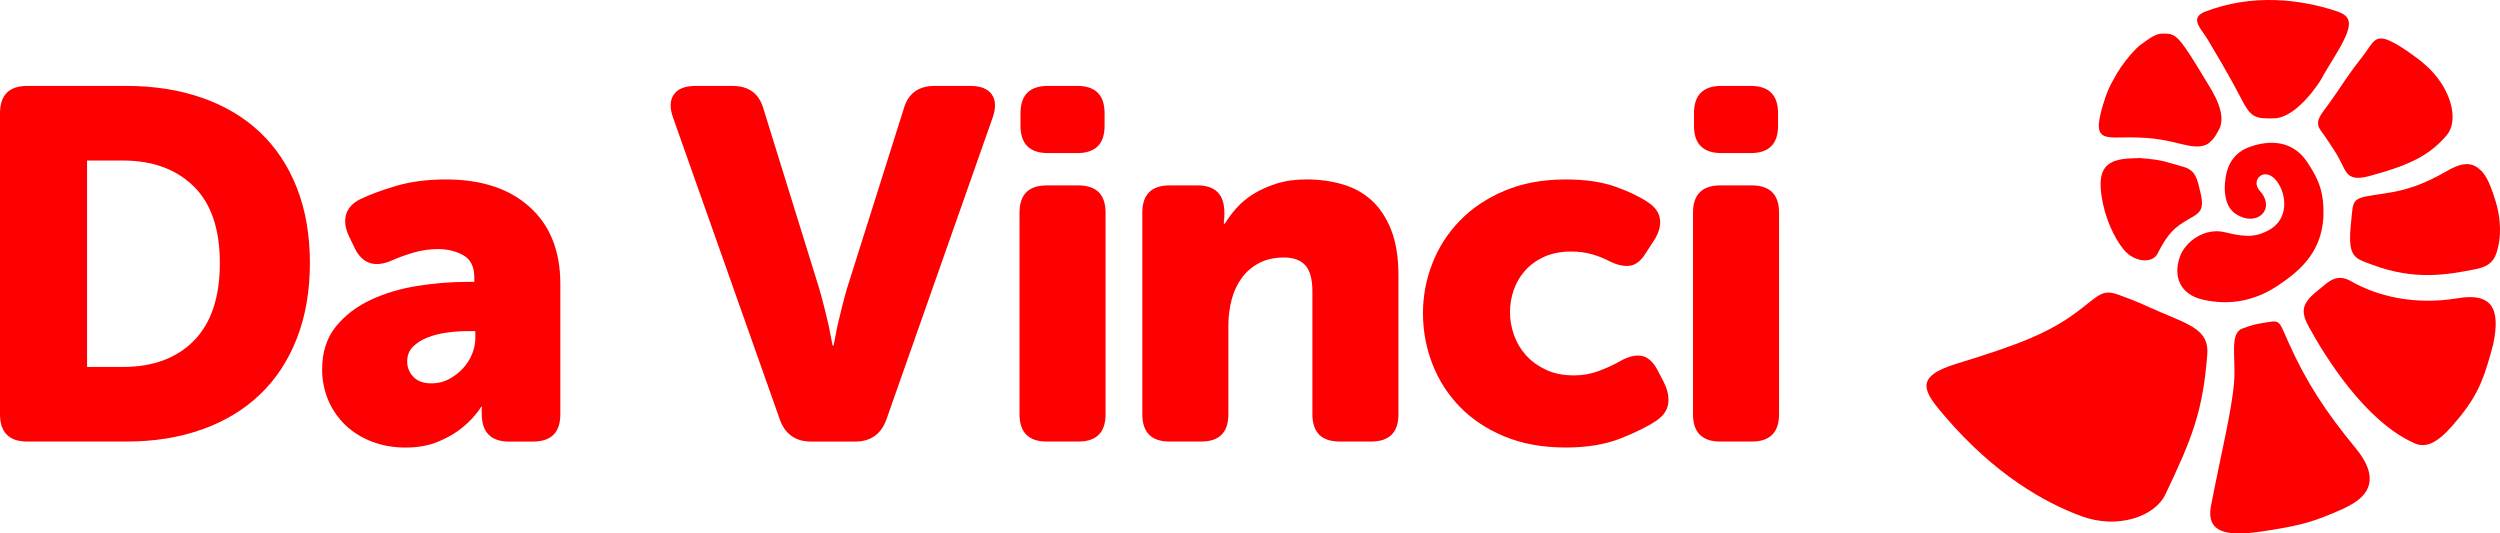
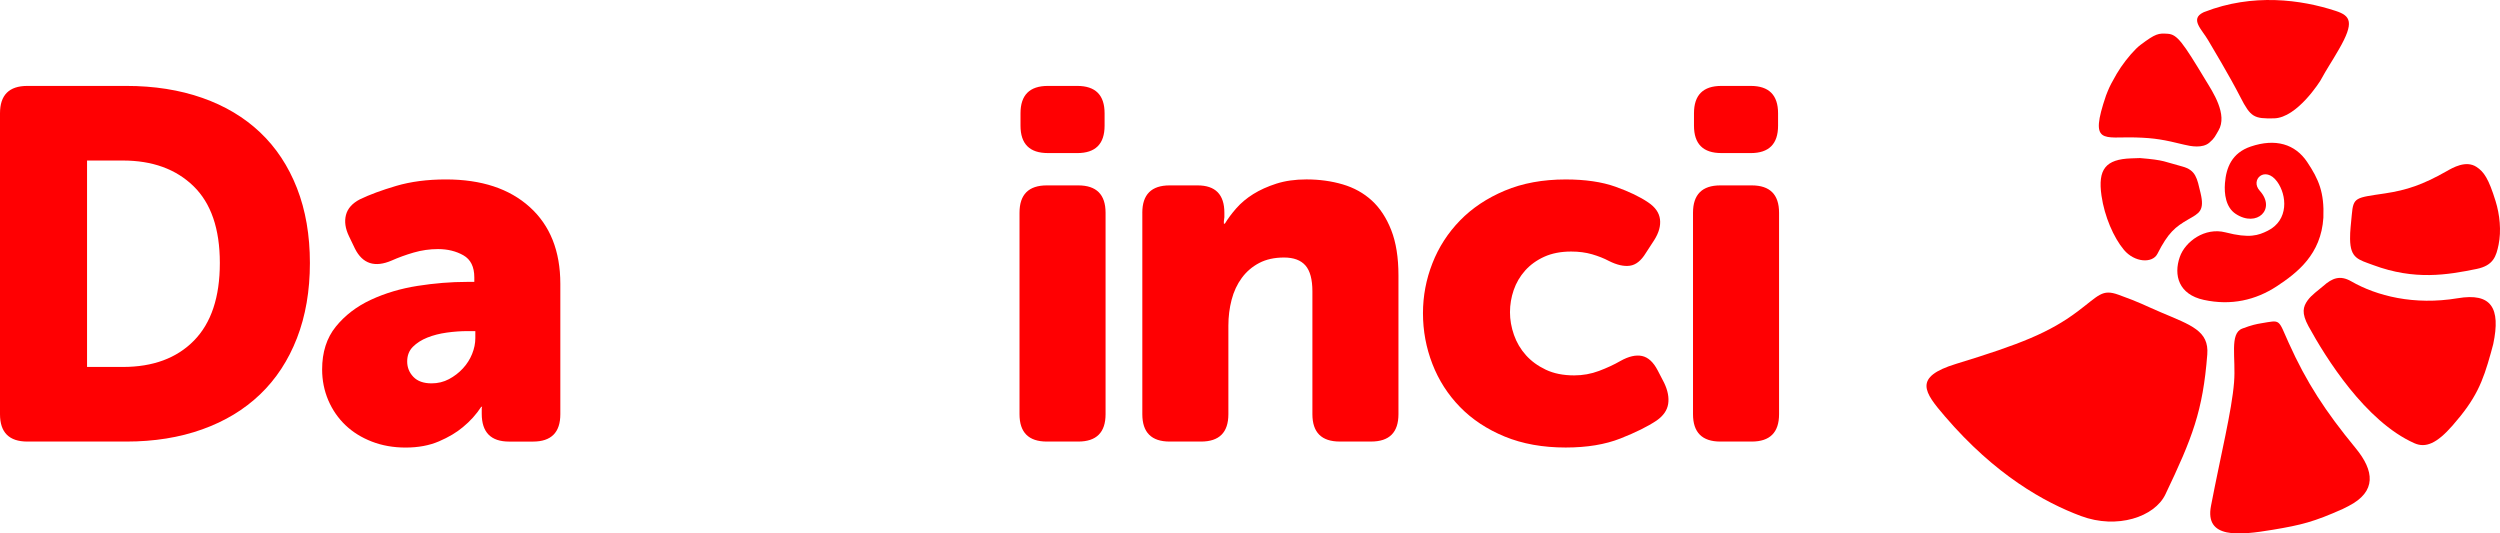
<svg xmlns="http://www.w3.org/2000/svg" version="1.1" id="Layer_1" x="0px" y="0px" viewBox="0 0 1280 273.13" style="enable-background:new 0 0 1280 273.13;" xml:space="preserve">
  <style type="text/css">
	.st0{fill:#FF0002;}
</style>
  <g>
    <g>
      <path class="st0" d="M1165.78,146.53c10.46-6.91,22.61-16.29,23.79-35.07c0.51-12.88-2.31-19.56-8.32-28.55    c-6.14-9.15-16.17-12.18-28.88-7.88c-9.63,3.27-12.56,10.73-13.19,18.72c-0.45,5.45,0.39,12.42,5.53,15.78    c10.85,7.11,20.79-2.51,12.28-11.87c-5.13-5.66,2.81-12.99,8.89-4.69c5.07,6.93,6.08,19.76-4.81,25.18    c-4.75,2.35-9.27,4.02-21.63,0.82c-10.55-2.71-20.66,4.69-23.4,12.64c-3.22,9.27-0.6,19.14,12.31,21.93    C1142.31,156.58,1154.91,153.68,1165.78,146.53z" />
      <path class="st0" d="M1075.97,100.22c1.52,10.57,6.22,21.43,11.47,27.69c5.46,6.52,14.6,7.05,17.16,2.05    c5.53-10.93,9.17-13.79,15.82-17.64c5.48-3.15,8.48-4.31,6.25-13.55c-1.79-7.52-2.34-11.67-9.41-13.55    c-9.09-2.38-8.69-3.24-21.62-4.29l-4.33,0.15C1077.97,81.51,1074.03,86.71,1075.97,100.22z" />
      <path class="st0" d="M1080.89,42.93c-1.25,2.33-2.61,5.98-2.61,5.98c-8.71,25.58-1.29,20.97,15.24,21.47    c9.84,0.29,14.48,1.18,24.78,3.7c3.43,0.85,9.39,1.94,12.86-1.01c2.79-2.39,2.94-3.3,4.69-6.22c4.87-8.19-2.99-19.89-6.45-25.59    c-11.87-19.72-14.66-23.63-19.5-23.97c-4.78-0.33-6.17-0.16-13.96,5.69c-2.82,2.1-7.01,6.99-10.06,11.46    C1084.47,36.49,1083.2,38.65,1080.89,42.93z" />
      <path class="st0" d="M1195.94,5.61c-17.79-5.84-42.52-9.17-67.34,0.53l-0.54,0.23c-6.97,3.43-0.69,8.71,2.55,14.29    c1.7,2.9,11.05,18.45,16.46,29.05c5.29,10.4,7.07,11.09,17.2,10.89c11.99-0.24,23.78-19.34,23.78-19.34    c3.94-7.15,5.24-8.65,9.52-16.09C1205.49,11.44,1203.55,8.11,1195.94,5.61z" />
-       <path class="st0" d="M1237.74,29.91c-7.84-5.88-11.83-7.83-11.83-7.83c-10.21-5.68-10.58-0.43-16.38,6.97    c-9.08,11.58-10.41,14.76-17.03,23.91c-4.21,5.84-7.67,9.12-4.32,13.81c1.36,1.91,2.03,2.55,7.76,11.51    c5.58,8.75,4.33,15.32,17.36,11.81c22.47-6.06,31.07-11.33,39.27-20.66c5.57-6.38,3.46-18.55-3.84-28.6    C1244.81,35.43,1240.11,31.68,1237.74,29.91z" />
      <path class="st0" d="M1276.54,176.15c3.91-18.56-1-26.35-18.2-23.45c-22.37,3.72-41.47-1.17-54.52-8.67    c-5.72-3.27-9.73-1.65-14.32,2.42c-2.5,2.18-5.94,4.49-7.99,7.34c-2.31,3.27-3.27,6.41,0.45,13.27    c8.7,15.87,29.06,48.71,54.23,59.88c5.73,2.53,11.45,0.16,19.53-9.09c11.99-13.69,15.4-21.99,19.64-37.3L1276.54,176.15z" />
      <path class="st0" d="M1279.28,125.28c1.45-7.07,0.61-15.38-1.54-22.3c-3.59-11.61-6-15.05-9.78-17.52    c-5.42-3.55-12.15,0.4-15.47,2.3c-12.06,6.81-20.1,9.56-31.36,11.26c-15.06,2.26-16.21,1.86-17.01,10.89    c-0.42,4.84-0.93,8.31-0.88,12.42c0.11,10.02,4.28,10.58,11.81,13.38c21.26,7.92,37.97,5.05,52.99,1.99    C1276.67,135.92,1278.05,131.19,1279.28,125.28z" />
      <path class="st0" d="M1163.67,271.24c14.69-2.45,21.07-4.07,35.8-10.64l2.96-1.49c14.55-7.47,13.15-18.11,3.71-29.59    c-15.6-18.96-25.21-33.74-34.29-53.9c-5.65-12.6-3.97-11.75-14.12-10.1c-2.38,0.4-4.77,0.85-9.69,2.71    c-6.67,2.53-3.18,15.08-4.2,27.52c-1.18,14.7-6.73,36.83-11.81,63.26C1128.77,275.92,1146.19,274.16,1163.67,271.24z" />
      <path class="st0" d="M1065.41,264.19c18.57,6.94,37.76,0.45,43.26-11.04c13.83-28.98,19.2-42.68,21.46-71.69    c0.93-12.07-8.19-14.94-23.72-21.54c-9.2-3.91-10.24-4.87-21.74-9.01c-8.46-3.06-9.96,0.32-20.99,8.59    c-14.33,10.72-28.97,16.65-62.17,26.8c-22.12,6.78-16.35,14.46-5.72,26.86C1021.62,243.29,1046.85,257.25,1065.41,264.19z" />
    </g>
    <g>
      <path class="st0" d="M0,58c0-9.34,4.67-14.01,14.01-14.01h50.68c14.26,0,27.21,2.04,38.84,6.11c11.63,4.07,21.52,9.98,29.67,17.7    c8.15,7.73,14.43,17.23,18.85,28.52c4.41,11.29,6.62,24.07,6.62,38.33c0,14.26-2.21,27.08-6.62,38.46    c-4.42,11.38-10.7,20.97-18.85,28.78c-8.15,7.81-18.04,13.8-29.67,17.95c-11.63,4.16-24.58,6.24-38.84,6.24H14.01    C4.67,226.08,0,221.41,0,212.08V58z M62.9,187.88c15.45,0,27.59-4.5,36.42-13.5c8.83-9,13.24-22.24,13.24-39.73    c0-17.49-4.5-30.6-13.5-39.35c-9-8.74-21.05-13.11-36.16-13.11H44.57v105.69H62.9z" />
      <path class="st0" d="M164.93,189.15c0-8.83,2.33-16.13,7-21.9c4.67-5.77,10.65-10.35,17.95-13.75c7.3-3.39,15.28-5.77,23.94-7.13    c8.66-1.36,17.06-2.04,25.21-2.04h3.82v-2.29c0-5.43-1.87-9.21-5.6-11.33c-3.74-2.12-8.07-3.18-12.99-3.18    c-4.25,0-8.4,0.6-12.48,1.78c-4.07,1.19-7.81,2.55-11.21,4.07c-8.66,3.74-14.94,1.7-18.85-6.11l-3.06-6.37    c-1.87-3.9-2.38-7.51-1.53-10.82c0.85-3.31,3.22-5.99,7.13-8.02c4.92-2.38,11.12-4.67,18.59-6.88c7.47-2.2,15.96-3.31,25.47-3.31    c18.17,0,32.47,4.71,42.91,14.14c10.44,9.42,15.66,22.54,15.66,39.35v66.72c0,9.34-4.67,14.01-14.01,14.01h-12.22    c-9.34,0-14.01-4.75-14.01-14.26v-1.02v-1.78c0-0.34,0.08-0.59,0.26-0.76h-0.51c-2.55,3.91-5.69,7.39-9.42,10.44    c-3.23,2.72-7.3,5.14-12.22,7.26c-4.93,2.12-10.61,3.18-17.06,3.18c-6.28,0-12.06-1.02-17.32-3.06c-5.26-2.04-9.76-4.84-13.5-8.4    c-3.74-3.57-6.67-7.81-8.79-12.73C165.99,200.02,164.93,194.76,164.93,189.15z M208.48,185.08c0,3.06,1.06,5.69,3.18,7.89    c2.12,2.21,5.22,3.31,9.3,3.31c3.22,0,6.2-0.72,8.91-2.16c2.71-1.44,5.09-3.27,7.13-5.48c2.04-2.2,3.6-4.67,4.71-7.39    c1.1-2.71,1.66-5.43,1.66-8.15v-3.57h-4.07c-3.4,0-6.92,0.25-10.57,0.76c-3.65,0.51-6.96,1.36-9.93,2.55    c-2.97,1.19-5.44,2.76-7.39,4.71C209.45,179.52,208.48,182.02,208.48,185.08z" />
    </g>
-     <path class="st0" d="M344.54,60.04c-1.7-4.92-1.53-8.83,0.51-11.71c2.04-2.88,5.69-4.33,10.95-4.33h19.1   c8.32,0,13.58,3.91,15.79,11.71l28.52,91.93c0.85,2.89,1.69,6.03,2.55,9.42c0.85,3.4,1.61,6.54,2.29,9.42   c0.68,3.4,1.36,6.88,2.04,10.44h0.51c0.68-3.57,1.36-7.04,2.04-10.44c0.68-2.88,1.44-6.02,2.29-9.42c0.85-3.39,1.7-6.53,2.55-9.42   l29.03-91.93c2.2-7.81,7.47-11.71,15.79-11.71h18.34c5.26,0,8.91,1.44,10.95,4.33c2.04,2.89,2.2,6.79,0.51,11.71l-54.5,154.84   c-2.72,7.47-8.07,11.21-16.04,11.21h-22.41c-7.98,0-13.33-3.73-16.04-11.21L344.54,60.04z" />
    <path class="st0" d="M521.99,108.93c0-9.34,4.67-14.01,14.01-14.01h16.04c9.34,0,14.01,4.67,14.01,14.01v103.14   c0,9.34-4.67,14.01-14.01,14.01H536c-9.34,0-14.01-4.67-14.01-14.01V108.93z M536.51,78.37c-9.34,0-14.01-4.67-14.01-14.01V58   c0-9.34,4.67-14.01,14.01-14.01h15.03c9.34,0,14.01,4.67,14.01,14.01v6.37c0,9.34-4.67,14.01-14.01,14.01H536.51z" />
    <path class="st0" d="M584.86,108.93c0-9.34,4.67-14.01,14.01-14.01h14.26c9.17,0,13.75,4.67,13.75,14.01v2.29   c0,0.34-0.04,0.68-0.13,1.02c-0.09,0.34-0.13,0.68-0.13,1.02v1.27h0.51c1.53-2.55,3.48-5.18,5.86-7.89   c2.38-2.71,5.26-5.13,8.66-7.26c3.4-2.12,7.34-3.9,11.84-5.35c4.5-1.44,9.63-2.17,15.41-2.17c6.62,0,12.82,0.85,18.59,2.55   c5.77,1.7,10.73,4.46,14.9,8.28c4.16,3.82,7.47,8.87,9.93,15.15c2.46,6.28,3.69,14.01,3.69,23.17v71.05   c0,9.34-4.67,14.01-14.01,14.01h-16.04c-9.34,0-14.01-4.67-14.01-14.01v-62.9c0-6.11-1.19-10.52-3.56-13.24   c-2.38-2.71-6.03-4.07-10.95-4.07c-4.93,0-9.17,0.93-12.73,2.8c-3.56,1.87-6.54,4.42-8.91,7.64c-2.38,3.23-4.12,6.96-5.22,11.21   c-1.11,4.25-1.65,8.66-1.65,13.24v45.33c0,9.34-4.67,14.01-14.01,14.01h-16.04c-9.34,0-14.01-4.67-14.01-14.01V108.93z" />
    <path class="st0" d="M728.56,160.38c0-8.83,1.61-17.36,4.84-25.59c3.22-8.23,7.93-15.53,14.13-21.9   c6.2-6.37,13.84-11.46,22.92-15.28c9.08-3.82,19.48-5.73,31.2-5.73c10.02,0,18.5,1.24,25.47,3.72c6.96,2.48,12.56,5.17,16.81,8.07   c3.57,2.4,5.56,5.26,5.98,8.59c0.42,3.34-0.55,6.88-2.93,10.64l-4.33,6.66c-2.38,3.91-5.09,6.07-8.15,6.49   c-3.06,0.43-6.62-0.38-10.7-2.42c-2.55-1.36-5.44-2.5-8.66-3.44c-3.23-0.93-6.79-1.4-10.7-1.4c-5.26,0-9.85,0.89-13.75,2.65   c-3.91,1.77-7.17,4.13-9.81,7.07c-2.63,2.95-4.58,6.28-5.86,9.98c-1.27,3.71-1.91,7.5-1.91,11.37c0,3.88,0.68,7.75,2.04,11.62   c1.36,3.88,3.4,7.33,6.11,10.36c2.71,3.03,6.11,5.52,10.19,7.45c4.07,1.94,8.91,2.91,14.52,2.91c4.41,0,8.66-0.76,12.73-2.29   c4.07-1.53,7.72-3.22,10.95-5.09c4.24-2.38,7.93-3.22,11.08-2.55c3.14,0.68,5.81,3.14,8.02,7.39l3.31,6.39   c1.87,3.93,2.55,7.52,2.04,10.77c-0.51,3.25-2.46,6.07-5.86,8.46c-4.58,3.08-10.78,6.15-18.59,9.23   c-7.81,3.08-17.15,4.62-28.01,4.62c-11.71,0-22.12-1.87-31.2-5.6c-9.08-3.73-16.72-8.79-22.92-15.15   c-6.2-6.37-10.91-13.71-14.13-22.03C730.17,178.04,728.56,169.38,728.56,160.38z" />
    <path class="st0" d="M866.82,108.93c0-9.34,4.67-14.01,14.01-14.01h16.04c9.33,0,14.01,4.67,14.01,14.01v103.14   c0,9.34-4.67,14.01-14.01,14.01h-16.04c-9.34,0-14.01-4.67-14.01-14.01V108.93z M881.33,78.37c-9.34,0-14.01-4.67-14.01-14.01V58   c0-9.34,4.67-14.01,14.01-14.01h15.03c9.33,0,14.01,4.67,14.01,14.01v6.37c0,9.34-4.67,14.01-14.01,14.01H881.33z" />
  </g>
</svg>